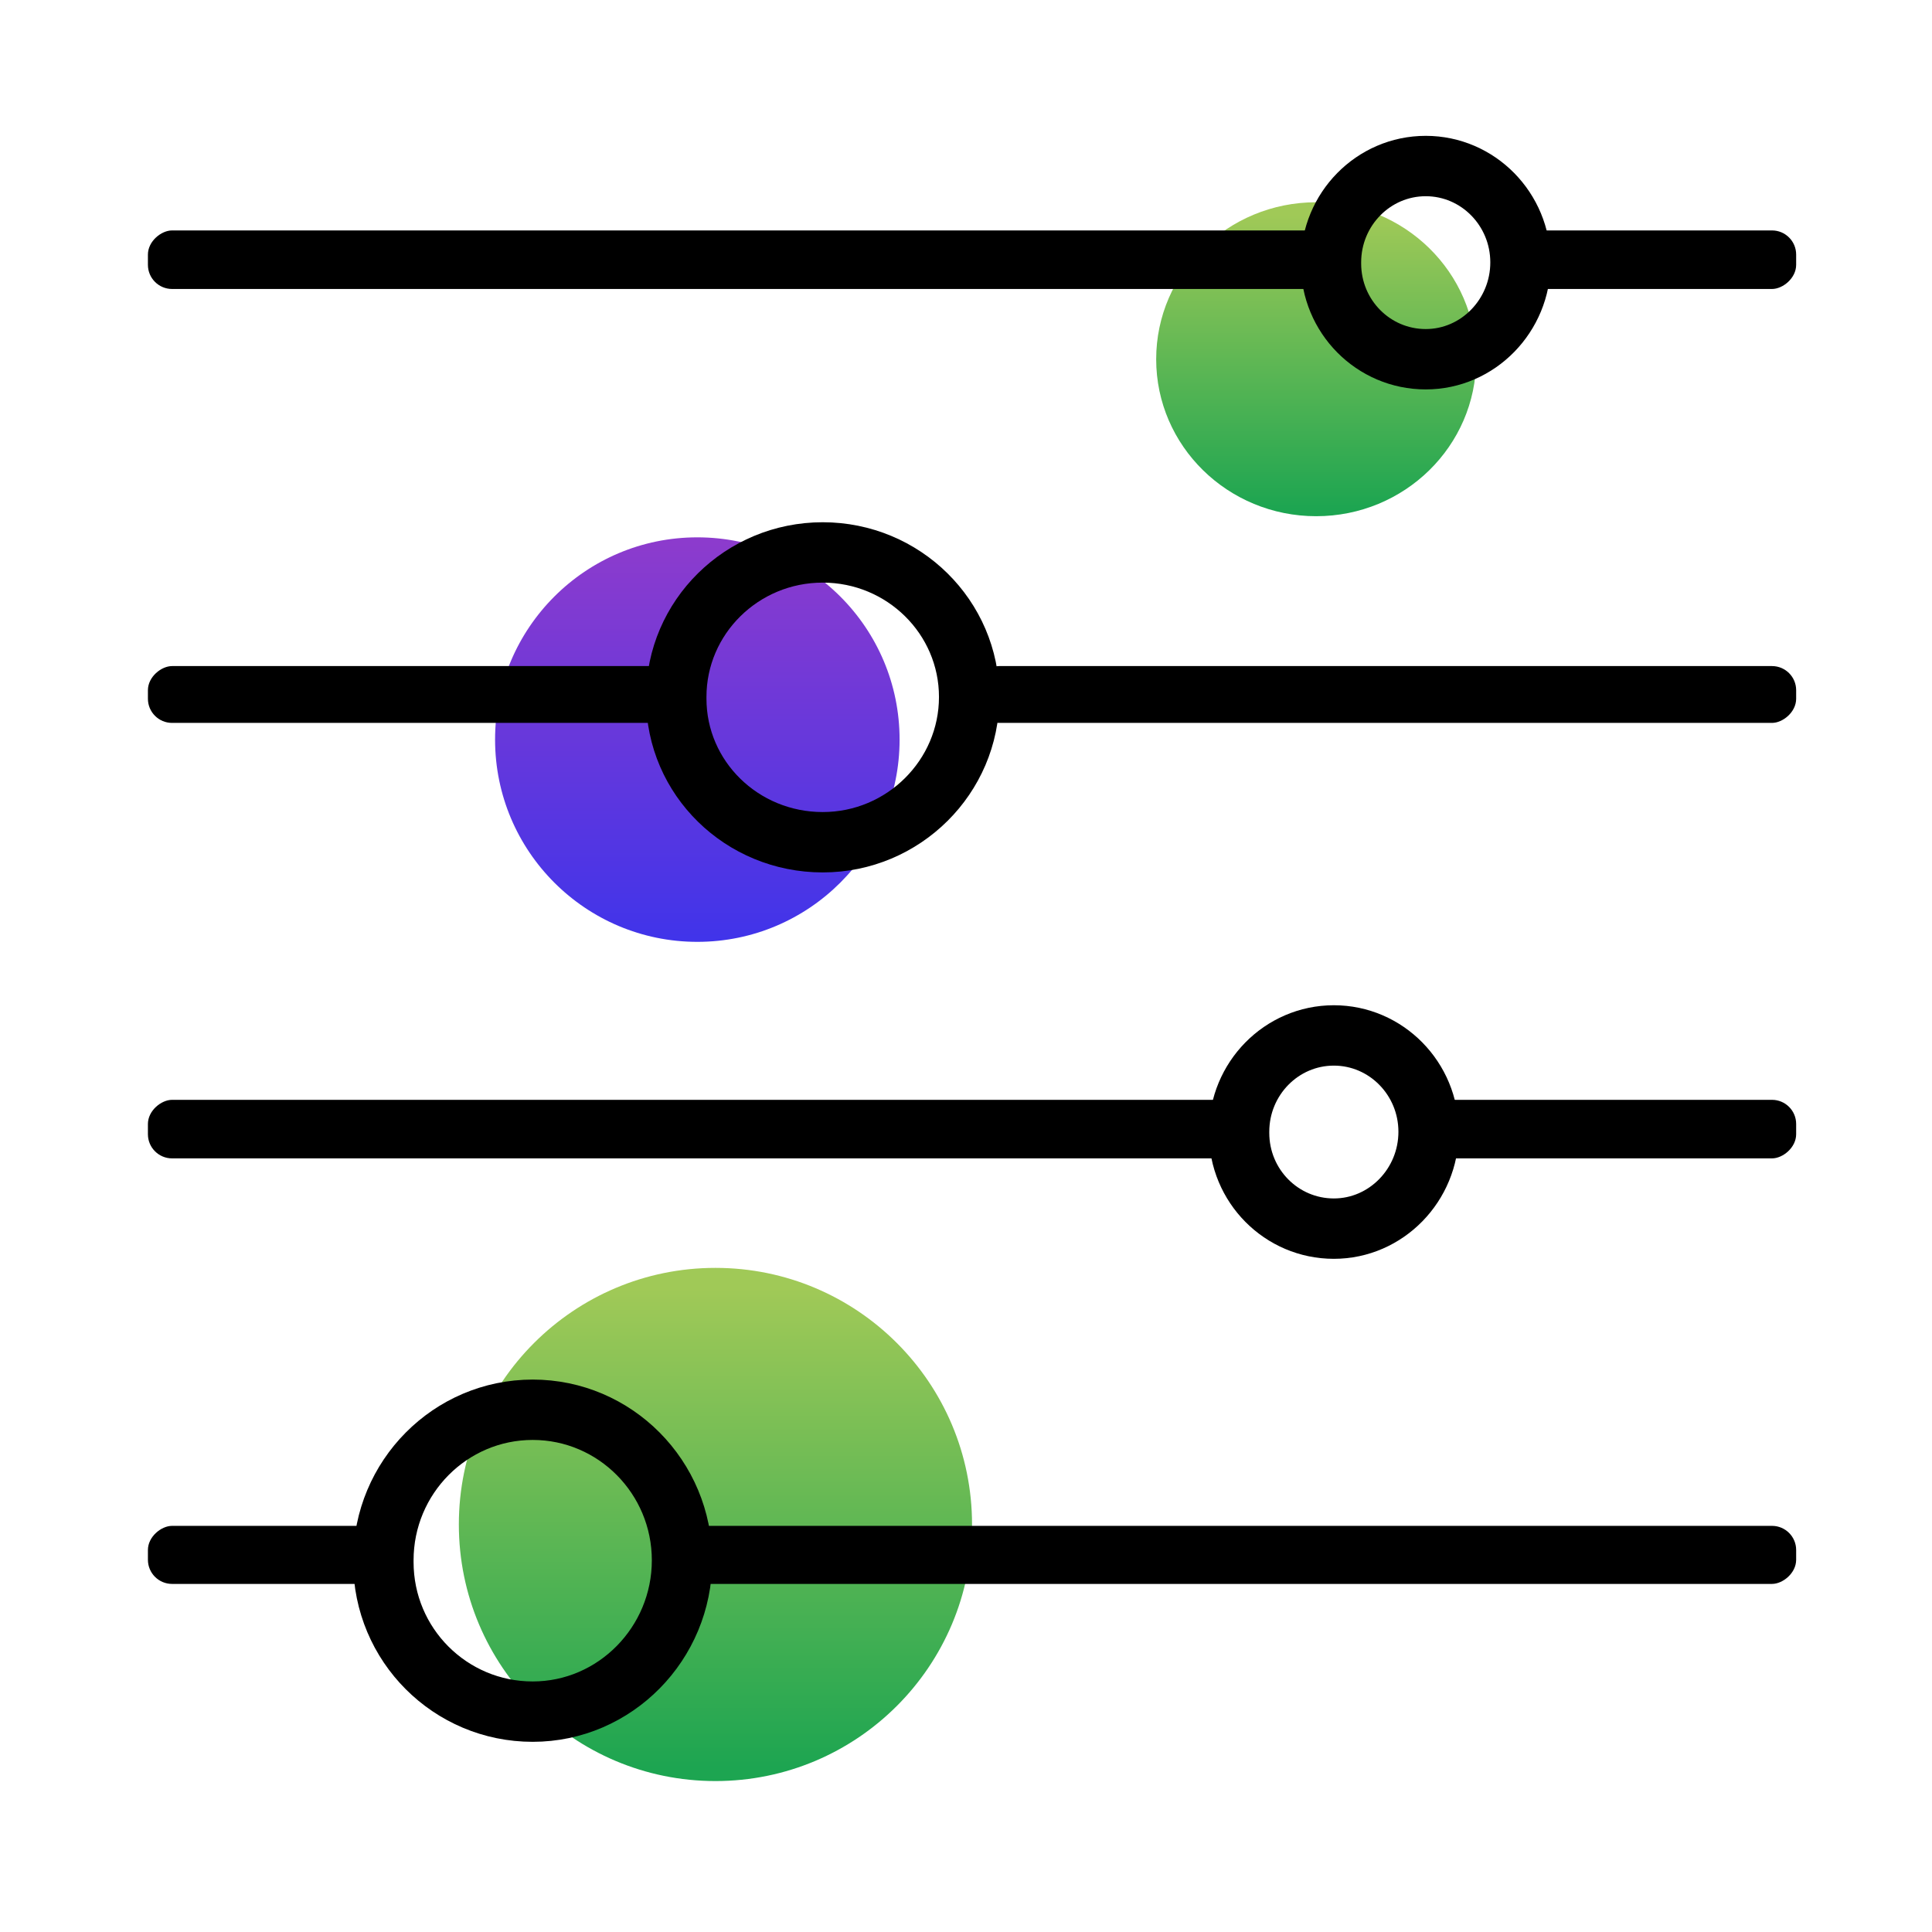
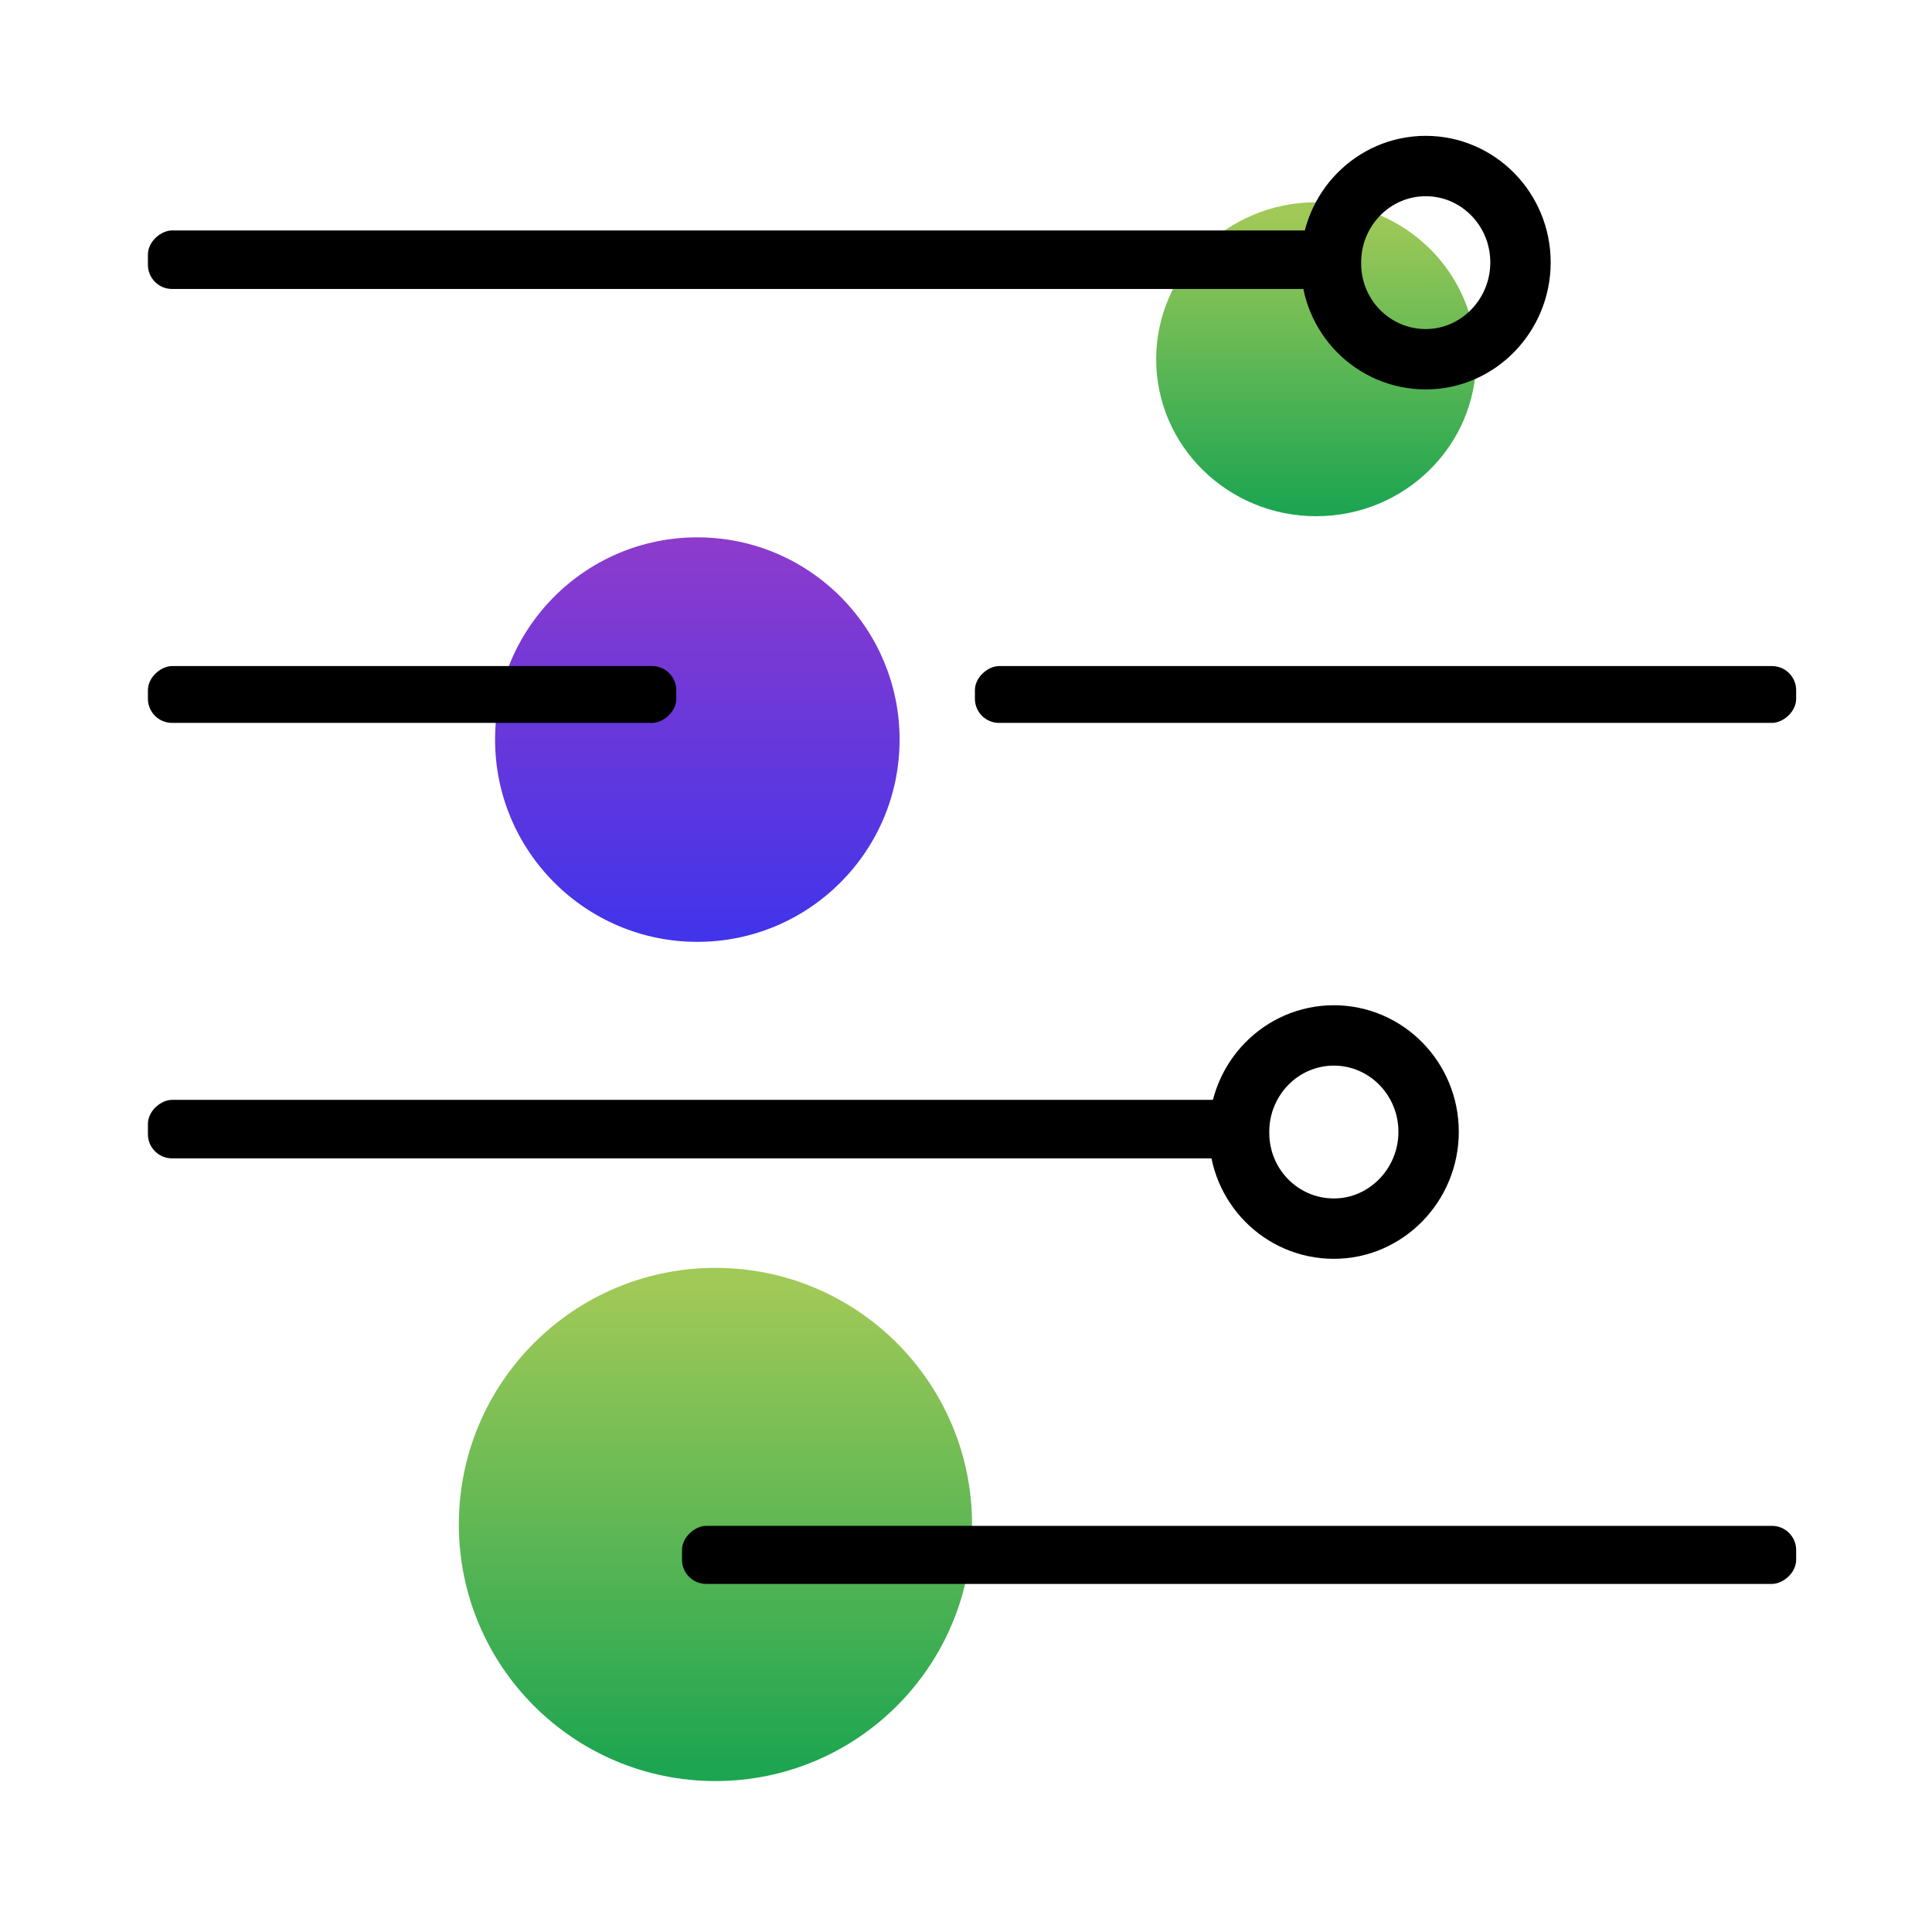
<svg xmlns="http://www.w3.org/2000/svg" width="320px" height="320px" viewBox="0 0 320 320" version="1.1">
  <title>3. white label / your brand copy</title>
  <desc>Created with Sketch.</desc>
  <defs>
    <linearGradient x1="95.882%" y1="50%" x2="2.449%" y2="50%" id="linearGradient-1">
      <stop stop-color="#A0C957" offset="0%" />
      <stop stop-color="#1DA551" offset="100%" />
    </linearGradient>
    <linearGradient x1="0%" y1="50%" x2="98.318%" y2="50%" id="linearGradient-2">
      <stop stop-color="#4034EA" offset="0%" />
      <stop stop-color="#8C3BCD" offset="100%" />
    </linearGradient>
    <linearGradient x1="95.882%" y1="50%" x2="2.449%" y2="50%" id="linearGradient-3">
      <stop stop-color="#A0C957" offset="0%" />
      <stop stop-color="#1DA551" offset="100%" />
    </linearGradient>
  </defs>
  <g id="3.-white-label-/-your-brand-copy" stroke="none" stroke-width="1" fill="none" fill-rule="evenodd">
    <circle id="Oval" fill="url(#linearGradient-1)" transform="translate(118.5, 252.5) rotate(-90) translate(-118.5, -252.5) " cx="118.5" cy="252.5" r="42.5" />
    <circle id="Oval" fill="url(#linearGradient-2)" transform="translate(115.5, 122.5) rotate(-90) translate(-115.5, -122.5) " cx="115.5" cy="122.5" r="33.5" />
    <ellipse id="Oval" fill="url(#linearGradient-3)" transform="translate(218, 59.5) rotate(-90) translate(-218, -59.5) " cx="218" cy="59.5" rx="26" ry="26.5" />
    <g id="Group-5" transform="translate(160.5, 156) rotate(-90) translate(-160.5, -156) translate(32.5, 19.5)">
      <g id="Group-3" transform="translate(80.5, 0.5)">
-         <rect id="Rectangle" fill="#000000" x="11.636" y="212.122" width="9.697" height="60.878" rx="4" />
        <rect id="Rectangle" fill="#000000" x="11.636" y="0" width="9.697" height="180.732" rx="4" />
        <path d="M16.04,180.732 L15.864,180.732 C7.07,180.732 0,187.764 0,196.427 C0,205.09 7.231,212.122 16.04,212.122 C24.85,212.122 32,205.09 32,196.427 C32,187.764 24.85,180.732 16.04,180.732 Z" id="Path" stroke="#000000" stroke-width="10" fill-rule="nonzero" />
      </g>
      <g id="Group-2" transform="translate(144.5, 0.5)">
        <rect id="Rectangle" fill="#000000" x="19.765" y="136.976" width="9.412" height="136.024" rx="4" />
        <rect id="Rectangle" fill="#000000" x="19.765" y="0" width="9.412" height="87.512" rx="4" />
-         <path d="M24.06,87.512 L23.797,87.512 C10.605,87.512 0,98.38 0,111.768 C0,125.157 10.846,136.024 24.06,136.024 C37.274,136.024 48,125.157 48,111.768 C48,98.38 37.274,87.512 24.06,87.512 Z" id="Path" stroke="#000000" stroke-width="10" fill-rule="nonzero" />
      </g>
      <g id="Group" transform="translate(224.5, 0.5)">
-         <rect id="Rectangle" fill="#000000" x="11.636" y="227.341" width="9.697" height="45.659" rx="4" />
        <rect id="Rectangle" fill="#000000" x="11.636" y="0" width="9.697" height="195.951" rx="4" />
        <path d="M16.04,195.951 L15.864,195.951 C7.07,195.951 0,202.983 0,211.646 C0,220.31 7.231,227.341 16.04,227.341 C24.85,227.341 32,220.31 32,211.646 C32,202.983 24.85,195.951 16.04,195.951 Z" id="Path" stroke="#000000" stroke-width="10" fill-rule="nonzero" />
      </g>
      <g id="Group-4" transform="translate(0.5, 0.5)">
        <rect id="Rectangle" fill="#000000" x="21.154" y="88.463" width="9.615" height="184.537" rx="4" />
-         <rect id="Rectangle" fill="#000000" x="21.154" y="0" width="9.615" height="39" rx="4" />
-         <path d="M25.063,39 L24.788,39 C11.047,39 0,50.08 0,63.732 C0,77.383 11.298,88.463 25.063,88.463 C38.828,88.463 50,77.383 50,63.732 C50,50.08 38.828,39 25.063,39 Z" id="Path" stroke="#000000" stroke-width="10" fill-rule="nonzero" />
      </g>
    </g>
  </g>
</svg>